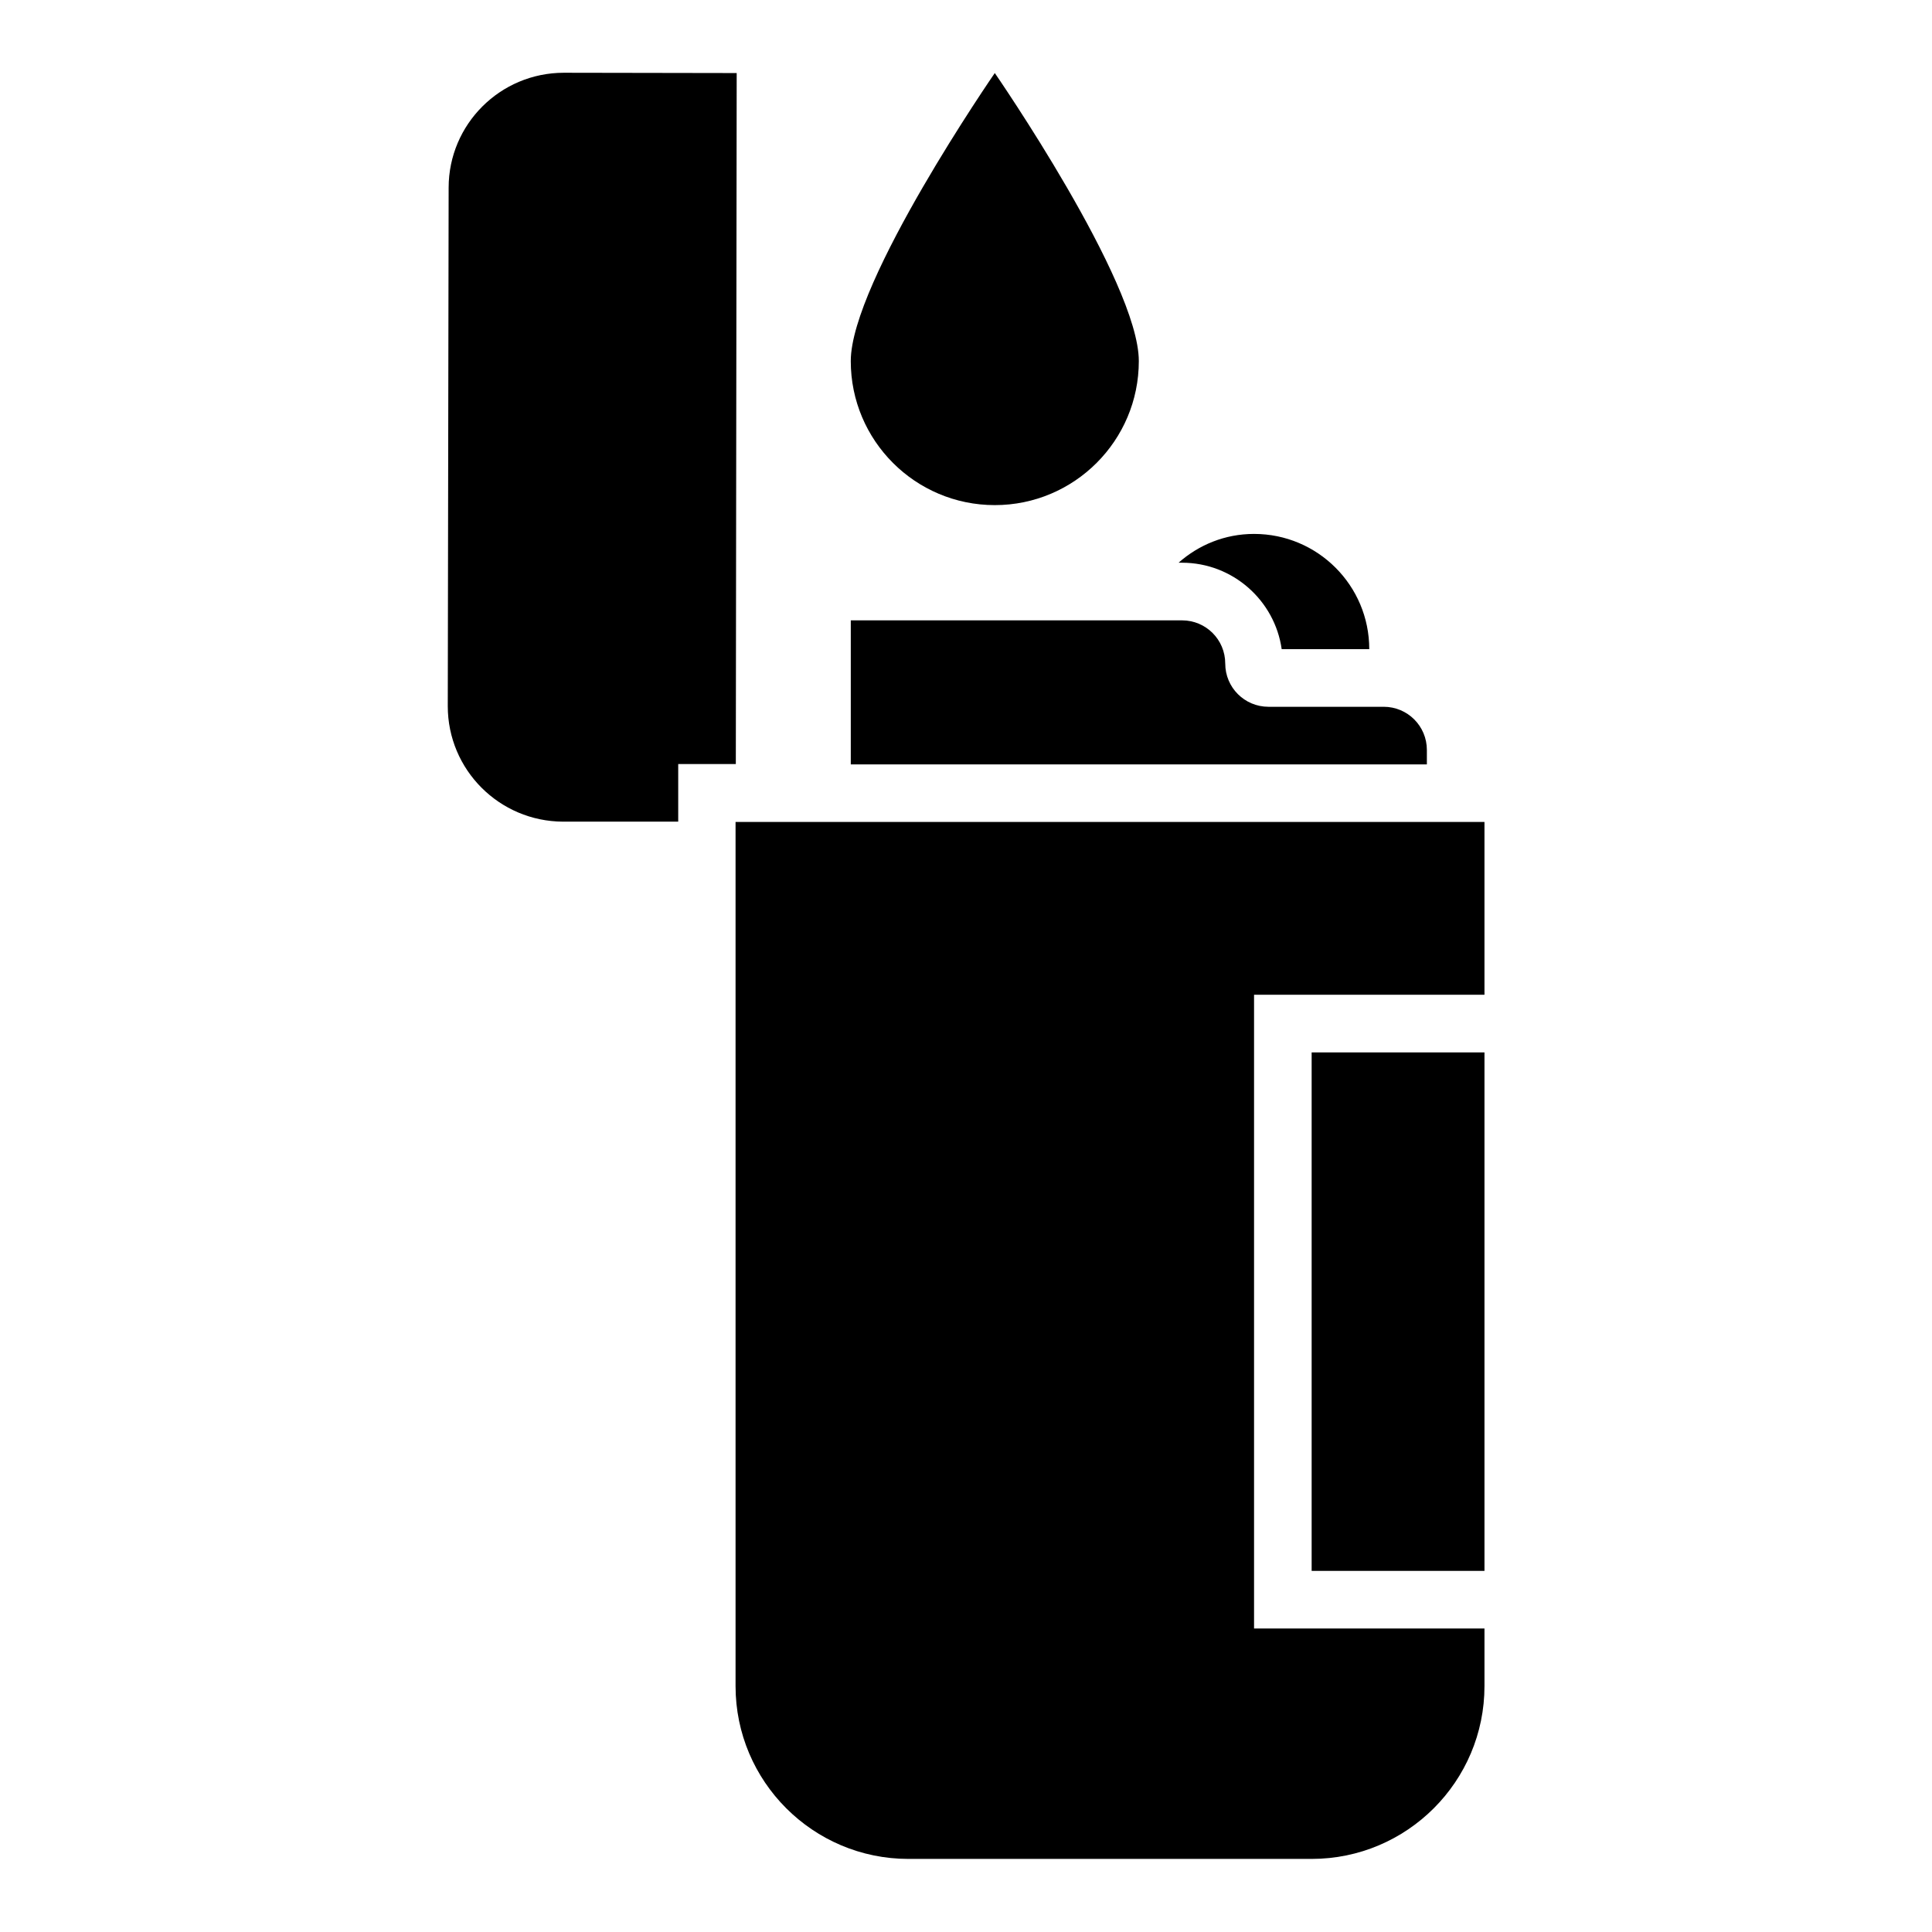
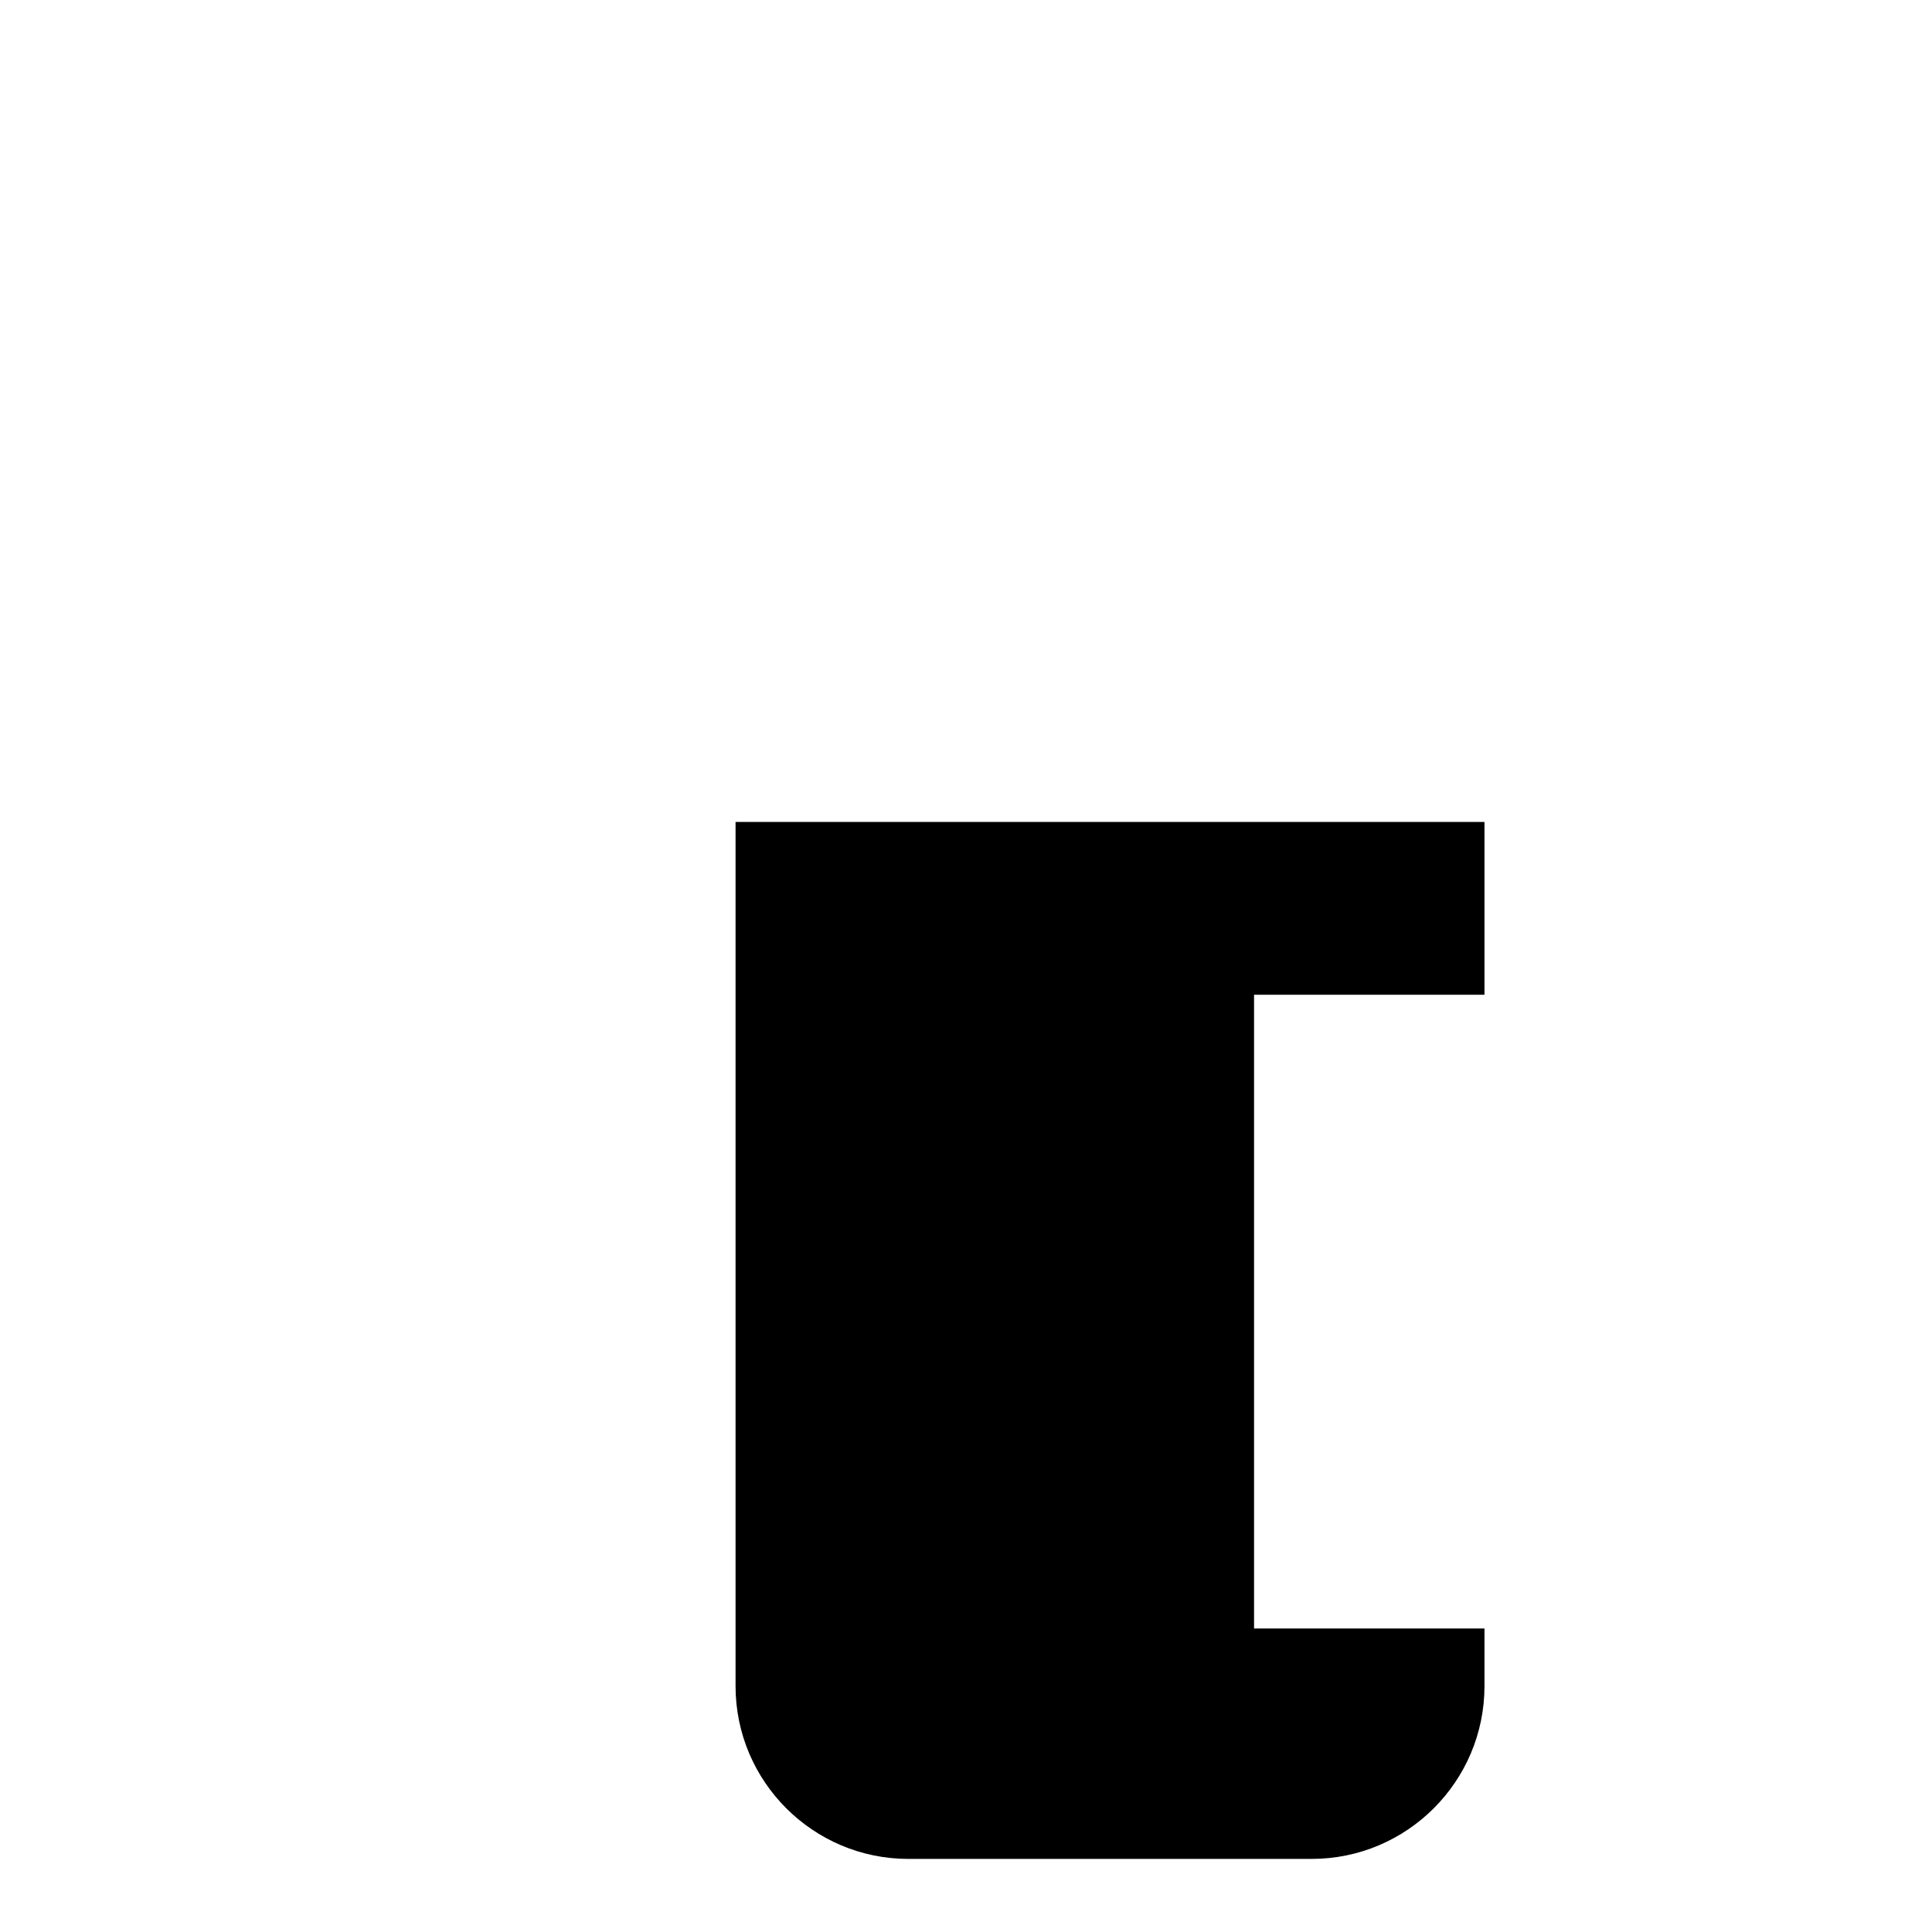
<svg xmlns="http://www.w3.org/2000/svg" fill="#000000" width="800px" height="800px" version="1.1" viewBox="144 144 512 512">
  <g>
-     <path d="m491.6 422.9h45.801v137.4h-45.801z" />
-     <path d="m407.63 277.86c21.07 0 38.168-17.098 38.168-38.168 0-21.066-38.168-76.336-38.168-76.336s-38.168 55.266-38.168 76.336c0 21.07 17.098 38.168 38.168 38.168z" />
    <path d="m537.4 361.83h-198.47v229c0 25.266 20.535 45.801 45.801 45.801h106.87c25.266 0 45.801-20.535 45.801-45.801v-15.266h-61.066v-167.94h61.066z" />
-     <path d="m468.7 319.85c0-6.336-5.113-11.449-11.449-11.449h-87.785v38.168h152.67v-3.816c0-6.336-5.113-11.449-11.449-11.449h-30.535c-6.336-0.004-11.449-5.117-11.449-11.453z" />
-     <path d="m483.66 316.03h23.207c0-16.871-13.664-30.535-30.535-30.535-7.711 0-14.656 2.902-20 7.633h0.918c13.434 0 24.578 10 26.41 22.902z" />
-     <path d="m339.23 163.36-45.801-0.078c-16.871 0-30.535 13.664-30.535 30.457l-0.23 137.4c0 16.871 13.664 30.535 30.535 30.609h30.535v-15.266h15.266z" />
  </g>
</svg>